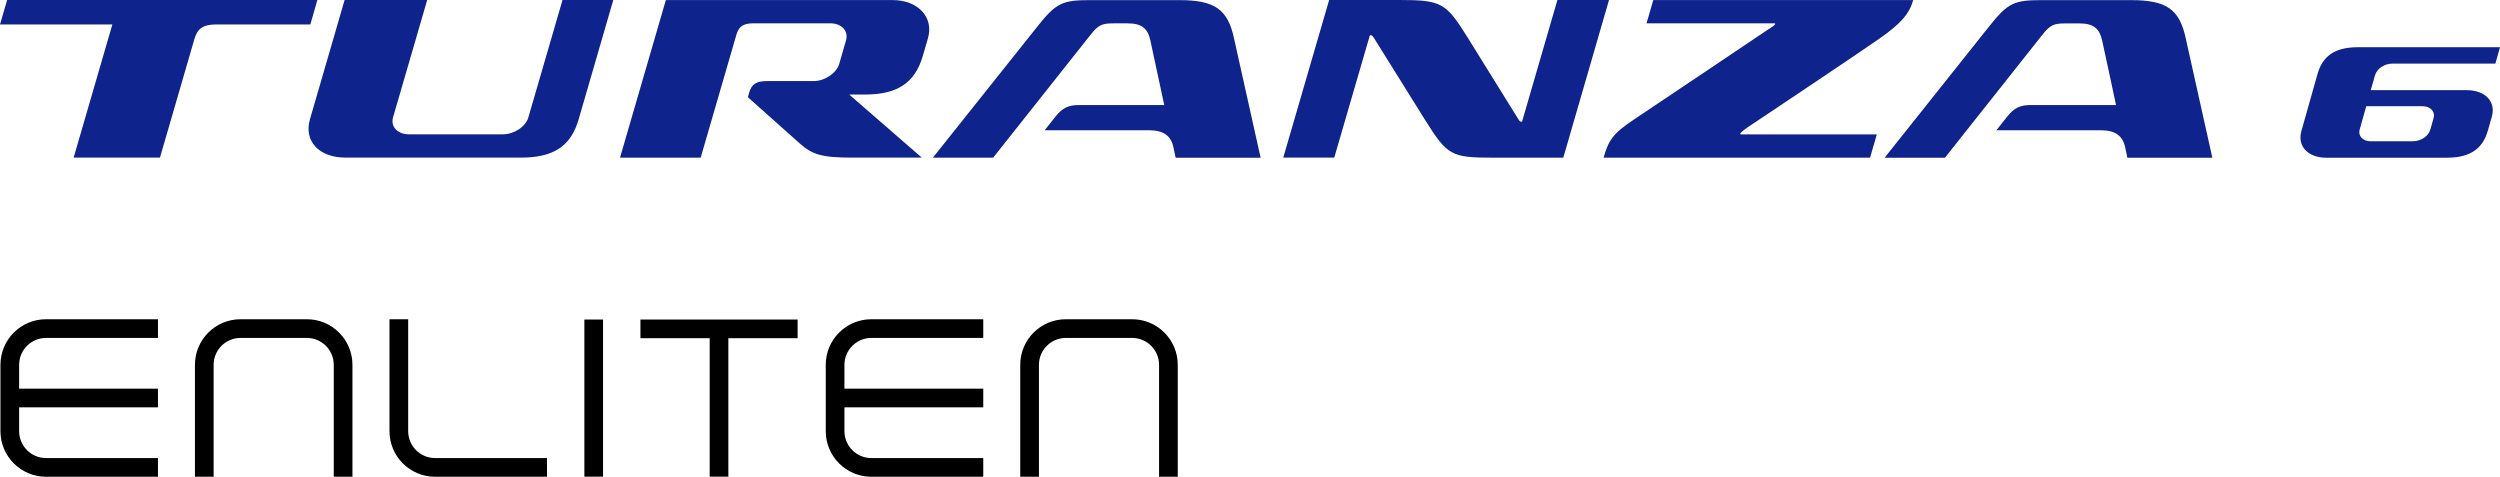
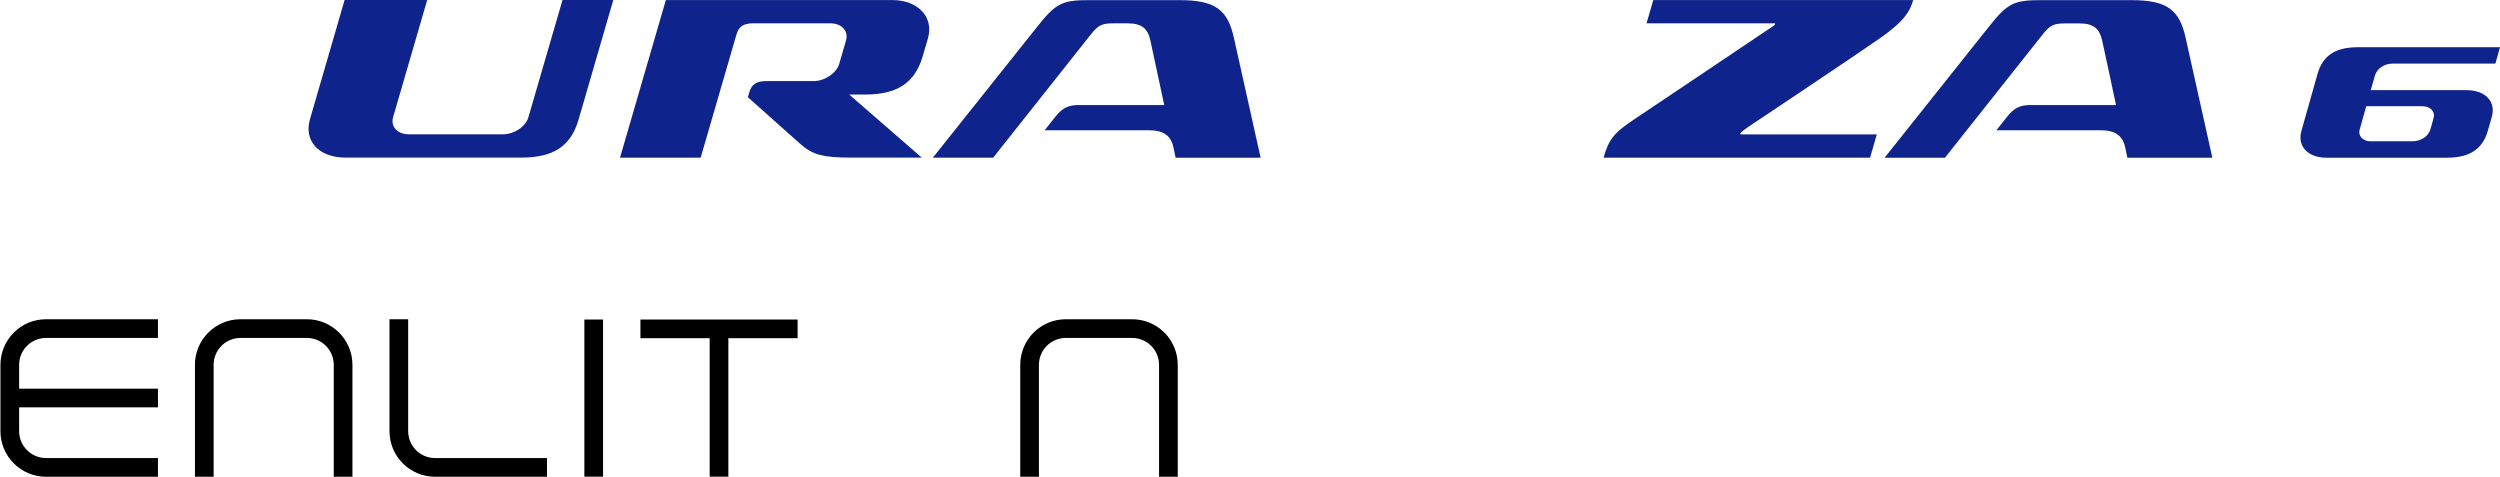
<svg xmlns="http://www.w3.org/2000/svg" id="Layer_1" data-name="Layer 1" viewBox="0 0 449.5 85.72">
  <defs>
    <style>
      .cls-1 {
        fill: #0f238c;
      }

      .cls-1, .cls-2 {
        stroke-width: 0px;
      }

      .cls-2 {
        fill: #000;
      }
    </style>
  </defs>
  <g>
    <path class="cls-2" d="M3.44,65.6c0-2.67,2.17-4.84,4.84-4.84h20.12v-3.36H8.28C3.75,57.4.08,61.07.08,65.6v11.92c0,4.53,3.67,8.2,8.2,8.2h20.12v-3.36H8.28c-2.67,0-4.84-2.17-4.84-4.84v-4.28h24.96v-3.36H3.44v-4.28Z" />
    <path class="cls-2" d="M55.17,57.4h-11.92c-4.53,0-8.2,3.67-8.2,8.2v20.12h3.36v-20.12c0-2.67,2.17-4.84,4.84-4.84h11.92c2.67,0,4.84,2.17,4.84,4.84v20.12h3.36v-20.12c0-4.53-3.67-8.2-8.2-8.2" />
    <rect class="cls-2" x="105.07" y="57.45" width="3.36" height="28.26" />
-     <path class="cls-2" d="M151.83,65.6c0-2.67,2.17-4.84,4.84-4.84h20.12v-3.36h-20.12c-4.53,0-8.2,3.67-8.2,8.2v11.92c0,4.53,3.67,8.2,8.2,8.2h20.12v-3.36h-20.12c-2.67,0-4.84-2.17-4.84-4.84v-4.28h24.96v-3.36h-24.96v-4.28Z" />
    <path class="cls-2" d="M203.56,57.4h-11.92c-4.53,0-8.2,3.67-8.2,8.2v20.12h3.36v-20.12c0-2.67,2.17-4.84,4.84-4.84h11.92c2.67,0,4.84,2.17,4.84,4.84v20.12h3.36v-20.12c0-4.53-3.67-8.2-8.2-8.2" />
    <path class="cls-2" d="M73.39,77.52v-20.12h-3.36v20.12c0,4.53,3.67,8.2,8.2,8.2h20.12v-3.36h-20.12c-2.67,0-4.84-2.17-4.84-4.84" />
    <polygon class="cls-2" points="127.6 57.45 115.15 57.45 115.15 60.81 127.6 60.81 127.6 85.71 130.96 85.71 130.96 60.81 143.41 60.81 143.41 57.45 130.96 57.45 127.6 57.45" />
  </g>
  <g>
    <g>
      <path class="cls-1" d="M209.33,18.89h-15.41c-1.83,0-2.92.53-4.15,2.08l-1.94,2.45h18.75c2.6,0,3.97.97,4.41,3.09l.39,1.85h15.28l-4.78-21.45C220.75,1.64,218.39.02,212,.02h-15.88c-5.04,0-6.17.41-9.64,4.8l-18.75,23.53h10.84l17.49-22.07c1.43-1.81,2.08-2.08,4.16-2.08h2.55c2.58,0,3.61.98,4.07,3.09.52,2.36,2.49,11.6,2.49,11.6h0Z" />
      <path class="cls-1" d="M380.46,18.89h-15.42c-1.83,0-2.92.53-4.15,2.08l-1.94,2.45h18.75c2.6,0,3.97.97,4.41,3.09l.39,1.85h15.28l-4.78-21.45c-1.12-5.27-3.48-6.89-9.88-6.89h-15.89c-5.04,0-6.17.41-9.64,4.8l-18.74,23.54h10.85l17.49-22.07c1.43-1.81,2.08-2.08,4.18-2.08h2.52c2.58,0,3.62.98,4.08,3.09.53,2.35,2.49,11.59,2.49,11.59h0Z" />
-       <path class="cls-1" d="M246.31,6.33c.41,0,.46.02,1.05,1.02l8.81,14.12c4.08,6.53,4.75,6.88,12.36,6.88h12.55L289.3,0h-9.28l-6.36,21.89c-.4,0-.42-.04-1.11-1.18l-8.58-13.82C260.01.52,259.24,0,251.62,0h-12.64l-8.25,28.34h9.17l6.41-22.02h0Z" />
      <path class="cls-1" d="M95.01,21.08c-.49,1.7-2.55,3.07-4.62,3.07h-16.87c-2.04,0-3.34-1.38-2.84-3.08L76.81,0h-14.85c-2.31,7.95-6.23,21.44-6.23,21.44-1.13,3.91,1.59,6.89,6.39,6.9h31.56c5.77-.01,8.94-1.97,10.36-6.88,0-.01,3.61-12.44,6.23-21.46h-9.13s-6.13,21.07-6.13,21.07Z" />
-       <path class="cls-1" d="M1.28,0L0,4.4h20.2l-6.96,23.94h15.52l6.2-21.34c.54-1.87,1.56-2.6,3.89-2.6h16.95L57.06,0H1.28Z" />
      <path class="cls-1" d="M312.91,24.16c0-.25.05-.37,1.36-1.3,0,0,19.88-13.26,23.71-15.96s5.29-4.37,6.02-6.89h-46.74l-1.21,4.18h23.13c0,.3-.06.32-1.43,1.21,0,0-20.11,13.53-23.91,16.05-3.81,2.53-4.61,3.73-5.52,6.9h47.92l1.21-4.19h-24.54Z" />
      <path class="cls-1" d="M152.69,17h2.83c5.69,0,8.97-2.01,10.39-6.91,0-.01.93-3.19.93-3.19,1.11-3.83-1.79-6.89-6.39-6.89h-40.73l-8.24,28.34h14.5l6.42-22.09c.44-1.53,1.26-2.07,3.11-2.07h13.77c2.05,0,3.33,1.38,2.83,3.09l-1.22,4.21c-.48,1.63-2.57,3.09-4.63,3.09h-8.42c-1.86,0-2.7.56-3.14,2.08l-.23.82,9.29,8.28c2.23,1.98,3.85,2.58,9.46,2.58h12.52l-13.05-11.34h0Z" />
    </g>
    <path class="cls-1" d="M440.06,28.35c4.38,0,6.42-1.91,7.25-4.84l.71-2.48c.79-2.74-1.14-4.81-4.5-4.82h-17.26l.75-2.62c.34-1.2,1.6-2.16,3.23-2.16h18.43l.83-2.94h-25.57c-4.13,0-6.33,1.58-7.25,4.84l-2.88,10.19c-.79,2.74,1.12,4.83,4.48,4.84h21.78ZM426.27,25.41c-1.43,0-2.34-.96-1.99-2.16l1.17-4.15h10.11c1.43,0,2.34.96,1.99,2.16l-.56,1.98c-.34,1.2-1.61,2.16-3.23,2.16h-7.49Z" />
  </g>
</svg>